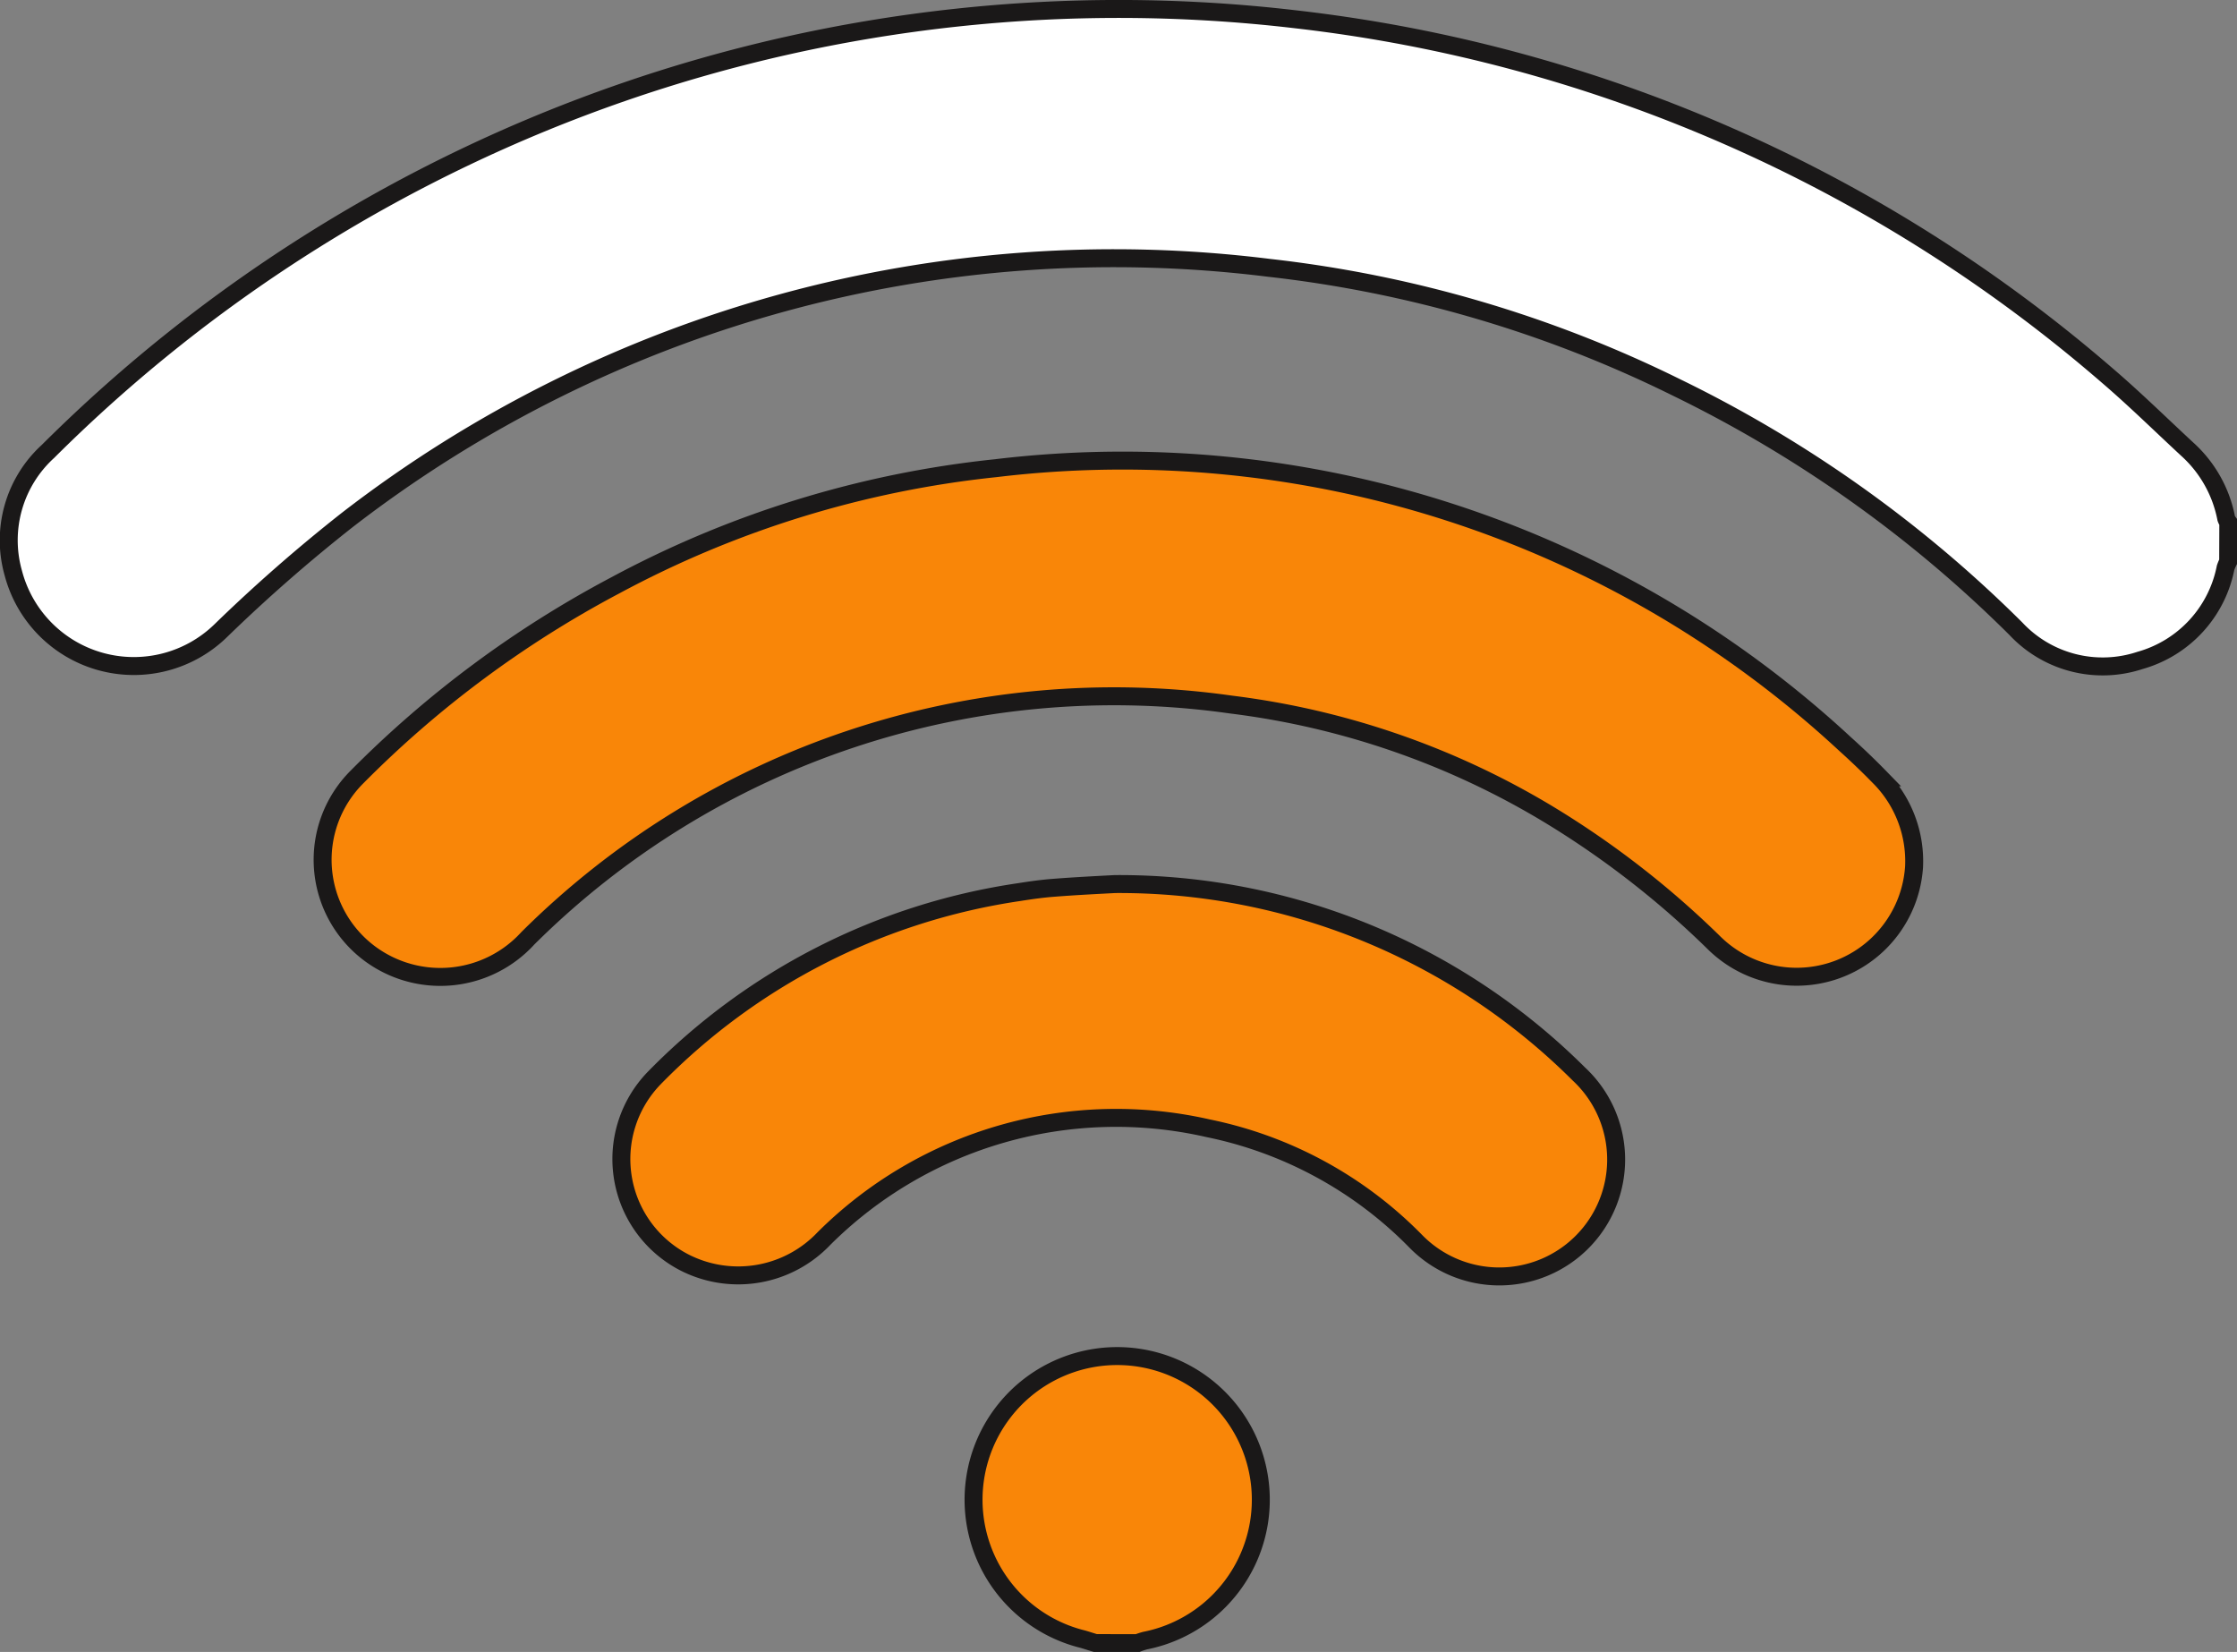
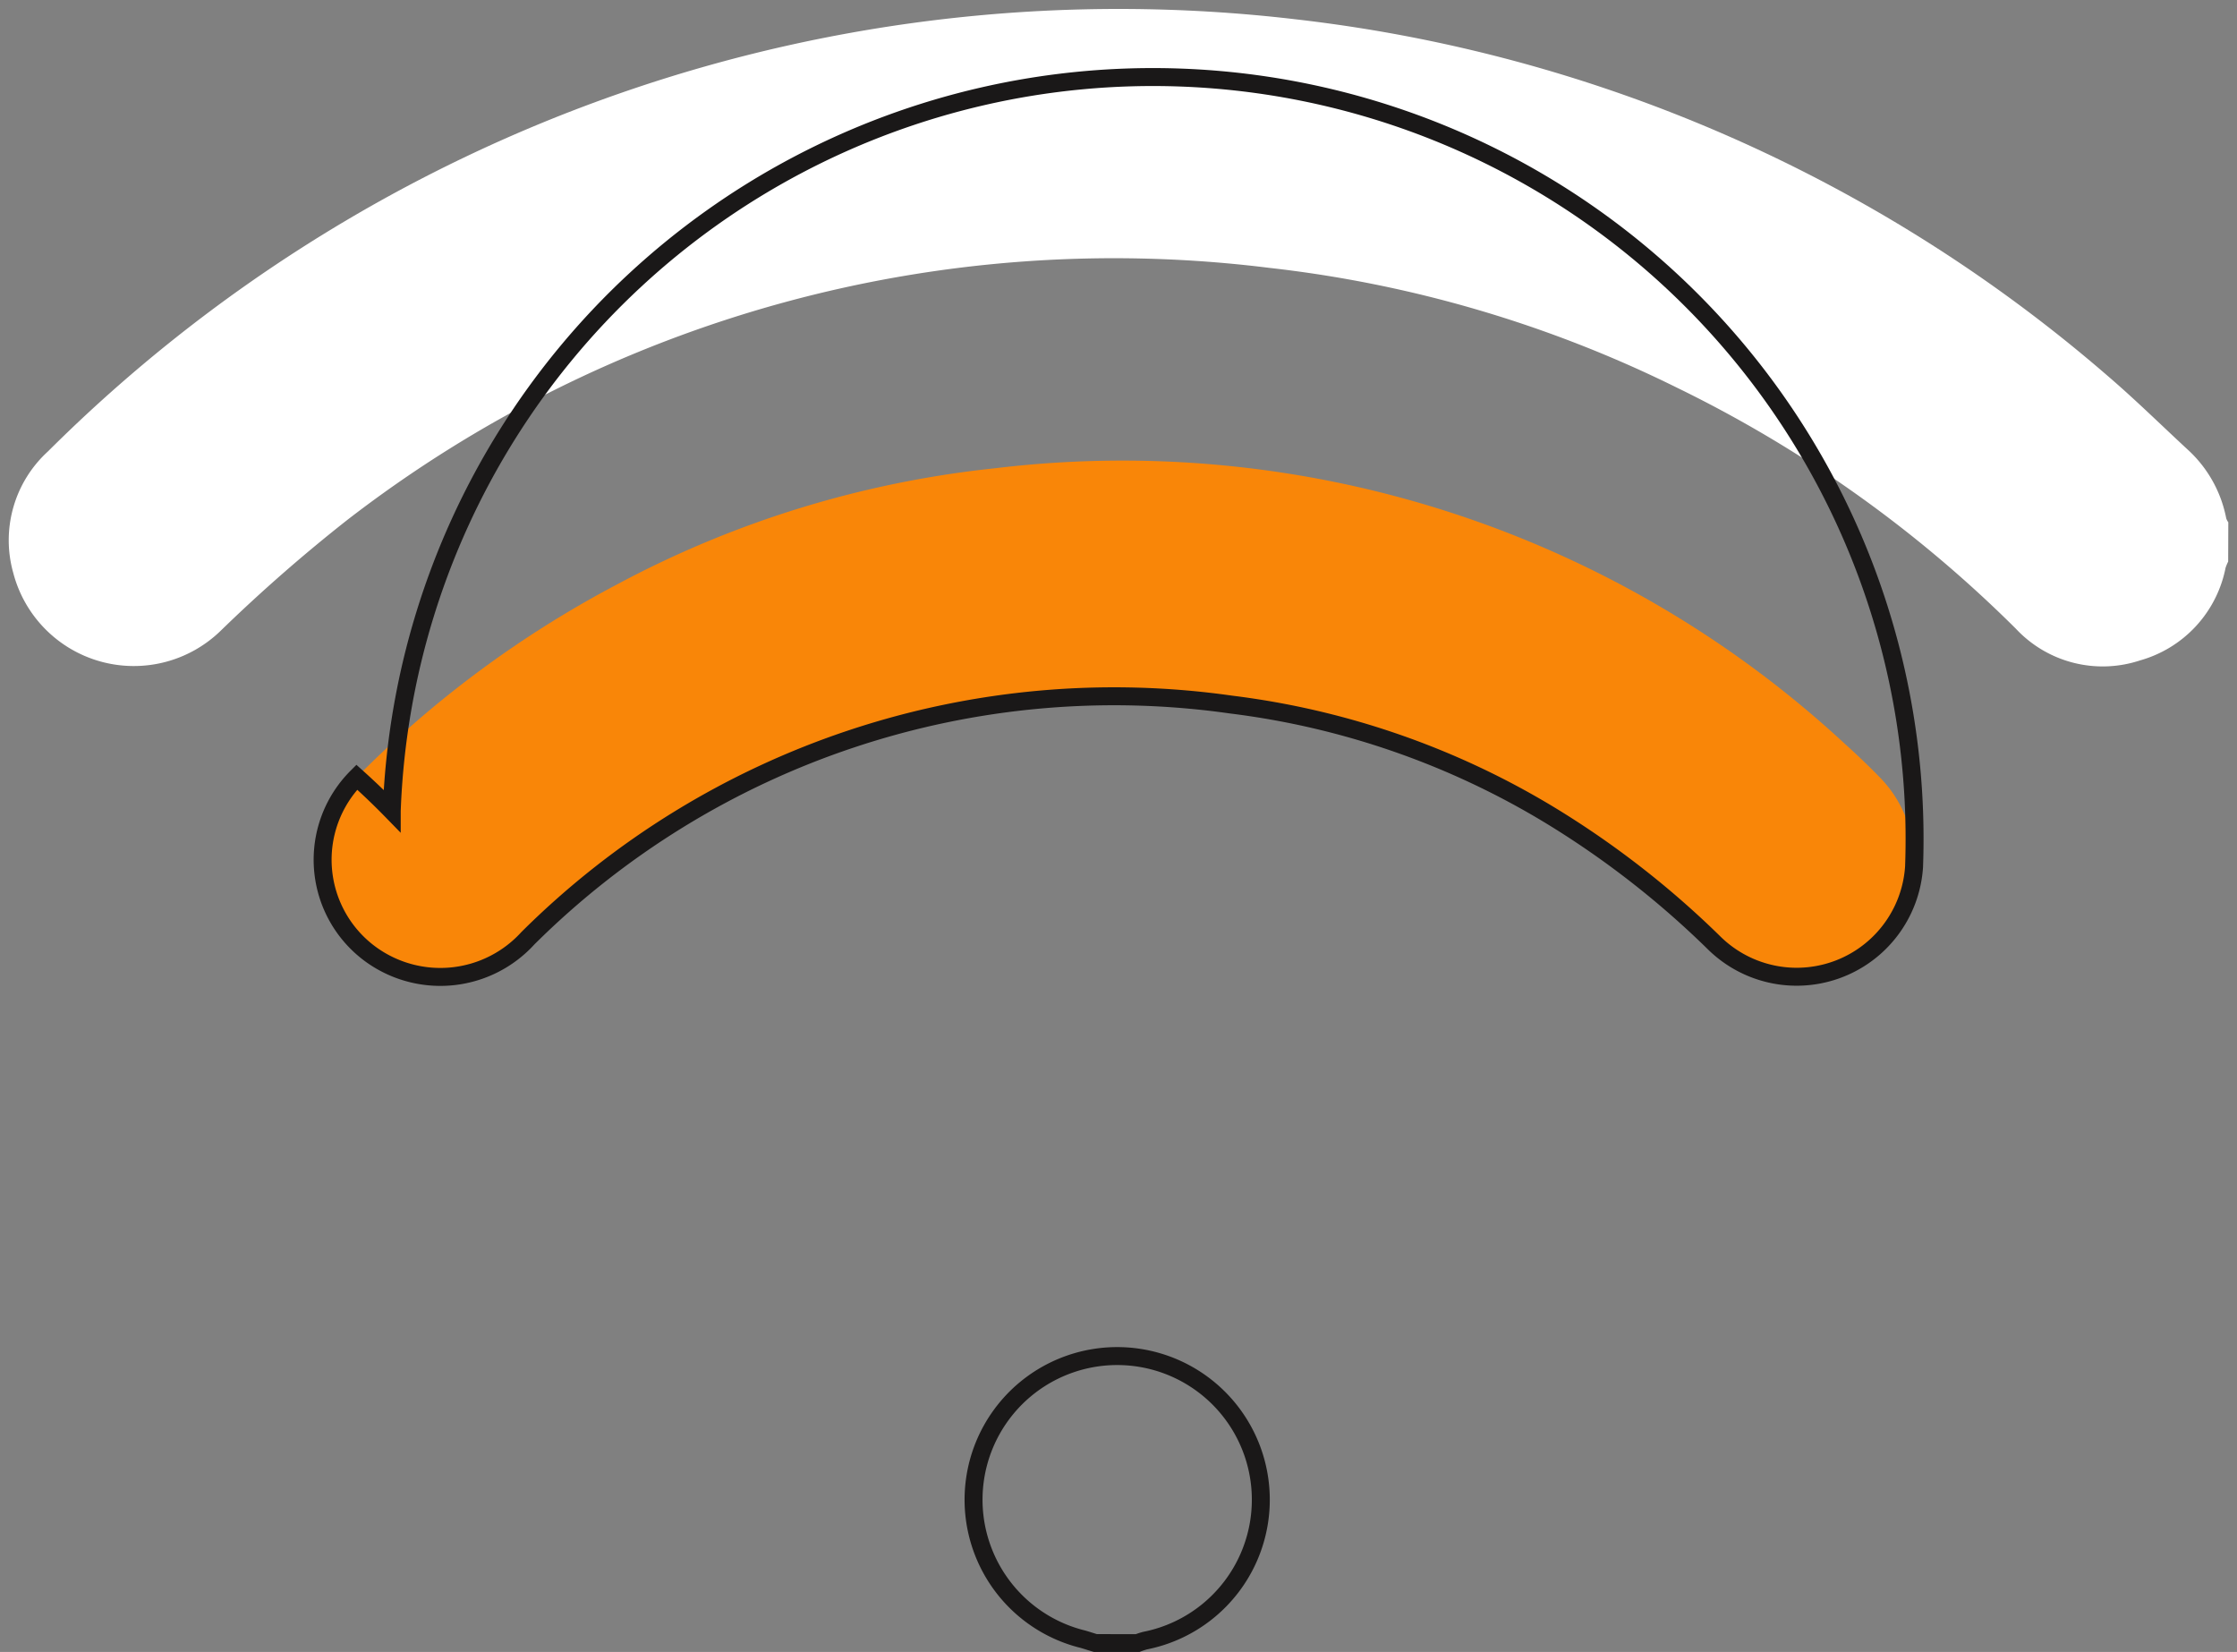
<svg xmlns="http://www.w3.org/2000/svg" width="31.15" height="23" viewBox="0 0 31.15 23">
  <rect x="0" y="0" width="31.15" height="23" fill="#808080" stroke="none" />
  <defs>
    <clipPath id="clip-path">
      <rect id="Rectangle_6" data-name="Rectangle 6" width="31.15" height="23" fill="none" />
    </clipPath>
  </defs>
  <g id="Group_8" data-name="Group 8" clip-path="url(#clip-path)">
    <path id="Path_14" data-name="Path 14" d="M31.027,7.824a.715.715,0,0,0-.036.086A1.676,1.676,0,0,1,29.8,9.2a1.655,1.655,0,0,1-1.73-.442A17.631,17.631,0,0,0,23.346,5.4,17.1,17.1,0,0,0,17.67,3.734,17.463,17.463,0,0,0,4.835,7.245,22.423,22.423,0,0,0,3.07,8.79,1.735,1.735,0,0,1,.185,7.983,1.674,1.674,0,0,1,.668,6.29,21.125,21.125,0,0,1,18.035.273,20.9,20.9,0,0,1,29.344,5.234c.383.328.744.683,1.112,1.024A1.74,1.74,0,0,1,31,7.222a.2.2,0,0,0,.029.055Z" transform="translate(0 -0.005)" fill="#fff" />
-     <path id="Path_15" data-name="Path 15" d="M31.027,7.824a.715.715,0,0,0-.036.086A1.676,1.676,0,0,1,29.8,9.2a1.655,1.655,0,0,1-1.73-.442A17.631,17.631,0,0,0,23.346,5.4,17.1,17.1,0,0,0,17.67,3.734,17.463,17.463,0,0,0,4.835,7.245,22.423,22.423,0,0,0,3.07,8.79,1.735,1.735,0,0,1,.185,7.983,1.674,1.674,0,0,1,.668,6.29,21.125,21.125,0,0,1,18.035.273,20.9,20.9,0,0,1,29.344,5.234c.383.328.744.683,1.112,1.024A1.74,1.74,0,0,1,31,7.222a.2.2,0,0,0,.029.055Z" transform="translate(0 -0.005)" fill="none" stroke="#1a1818" stroke-width="0.25" />
-     <path id="Path_16" data-name="Path 16" d="M15.482,23.174c-.071-.02-.141-.046-.212-.063a2,2,0,1,1,.9.029,1.01,1.01,0,0,0-.106.035Z" transform="translate(-0.226 -0.297)" fill="#f98608" />
    <path id="Path_17" data-name="Path 17" d="M15.482,23.174c-.071-.02-.141-.046-.212-.063a2,2,0,1,1,.9.029,1.01,1.01,0,0,0-.106.035Z" transform="translate(-0.226 -0.297)" fill="none" stroke="#1a1818" stroke-width="0.25" />
    <path id="Path_18" data-name="Path 18" d="M26.723,12.149a1.638,1.638,0,0,1-2.776,1.066,12.64,12.64,0,0,0-2.276-1.775,11.218,11.218,0,0,0-4.457-1.551,11.573,11.573,0,0,0-9.793,3.253,1.649,1.649,0,0,1-2.176.233A1.628,1.628,0,0,1,5.038,10.9a14.817,14.817,0,0,1,3.6-2.671,14.308,14.308,0,0,1,5.294-1.631,14.8,14.8,0,0,1,11.827,3.837c.167.15.33.306.487.467a1.662,1.662,0,0,1,.474,1.251" transform="translate(-0.07 -0.079)" fill="#f98608" />
-     <path id="Path_19" data-name="Path 19" d="M26.723,12.149a1.638,1.638,0,0,1-2.776,1.066,12.64,12.64,0,0,0-2.276-1.775,11.218,11.218,0,0,0-4.457-1.551,11.573,11.573,0,0,0-9.793,3.253,1.649,1.649,0,0,1-2.176.233A1.628,1.628,0,0,1,5.038,10.9a14.817,14.817,0,0,1,3.6-2.671,14.308,14.308,0,0,1,5.294-1.631,14.8,14.8,0,0,1,11.827,3.837c.167.15.33.306.487.467A1.662,1.662,0,0,1,26.723,12.149Z" transform="translate(-0.07 -0.079)" fill="none" stroke="#1a1818" stroke-width="0.25" />
-     <path id="Path_20" data-name="Path 20" d="M15.662,12.5a9.068,9.068,0,0,1,6.46,2.645,1.627,1.627,0,1,1-2.279,2.321A5.623,5.623,0,0,0,16.959,15.9a5.763,5.763,0,0,0-5.35,1.536,1.646,1.646,0,0,1-1.907.35A1.619,1.619,0,0,1,9.247,15.2a8.912,8.912,0,0,1,5.08-2.588c.158-.025.319-.048.479-.06.3-.023.609-.036.856-.05" transform="translate(-0.136 -0.191)" fill="#f98608" />
-     <path id="Path_21" data-name="Path 21" d="M15.662,12.5a9.068,9.068,0,0,1,6.46,2.645,1.627,1.627,0,1,1-2.279,2.321A5.623,5.623,0,0,0,16.959,15.9a5.763,5.763,0,0,0-5.35,1.536,1.646,1.646,0,0,1-1.907.35A1.619,1.619,0,0,1,9.247,15.2a8.912,8.912,0,0,1,5.08-2.588c.158-.025.319-.048.479-.06C15.11,12.528,15.416,12.513,15.662,12.5Z" transform="translate(-0.136 -0.191)" fill="none" stroke="#1a1818" stroke-width="0.25" />
+     <path id="Path_19" data-name="Path 19" d="M26.723,12.149a1.638,1.638,0,0,1-2.776,1.066,12.64,12.64,0,0,0-2.276-1.775,11.218,11.218,0,0,0-4.457-1.551,11.573,11.573,0,0,0-9.793,3.253,1.649,1.649,0,0,1-2.176.233A1.628,1.628,0,0,1,5.038,10.9c.167.15.33.306.487.467A1.662,1.662,0,0,1,26.723,12.149Z" transform="translate(-0.07 -0.079)" fill="none" stroke="#1a1818" stroke-width="0.25" />
  </g>
</svg>